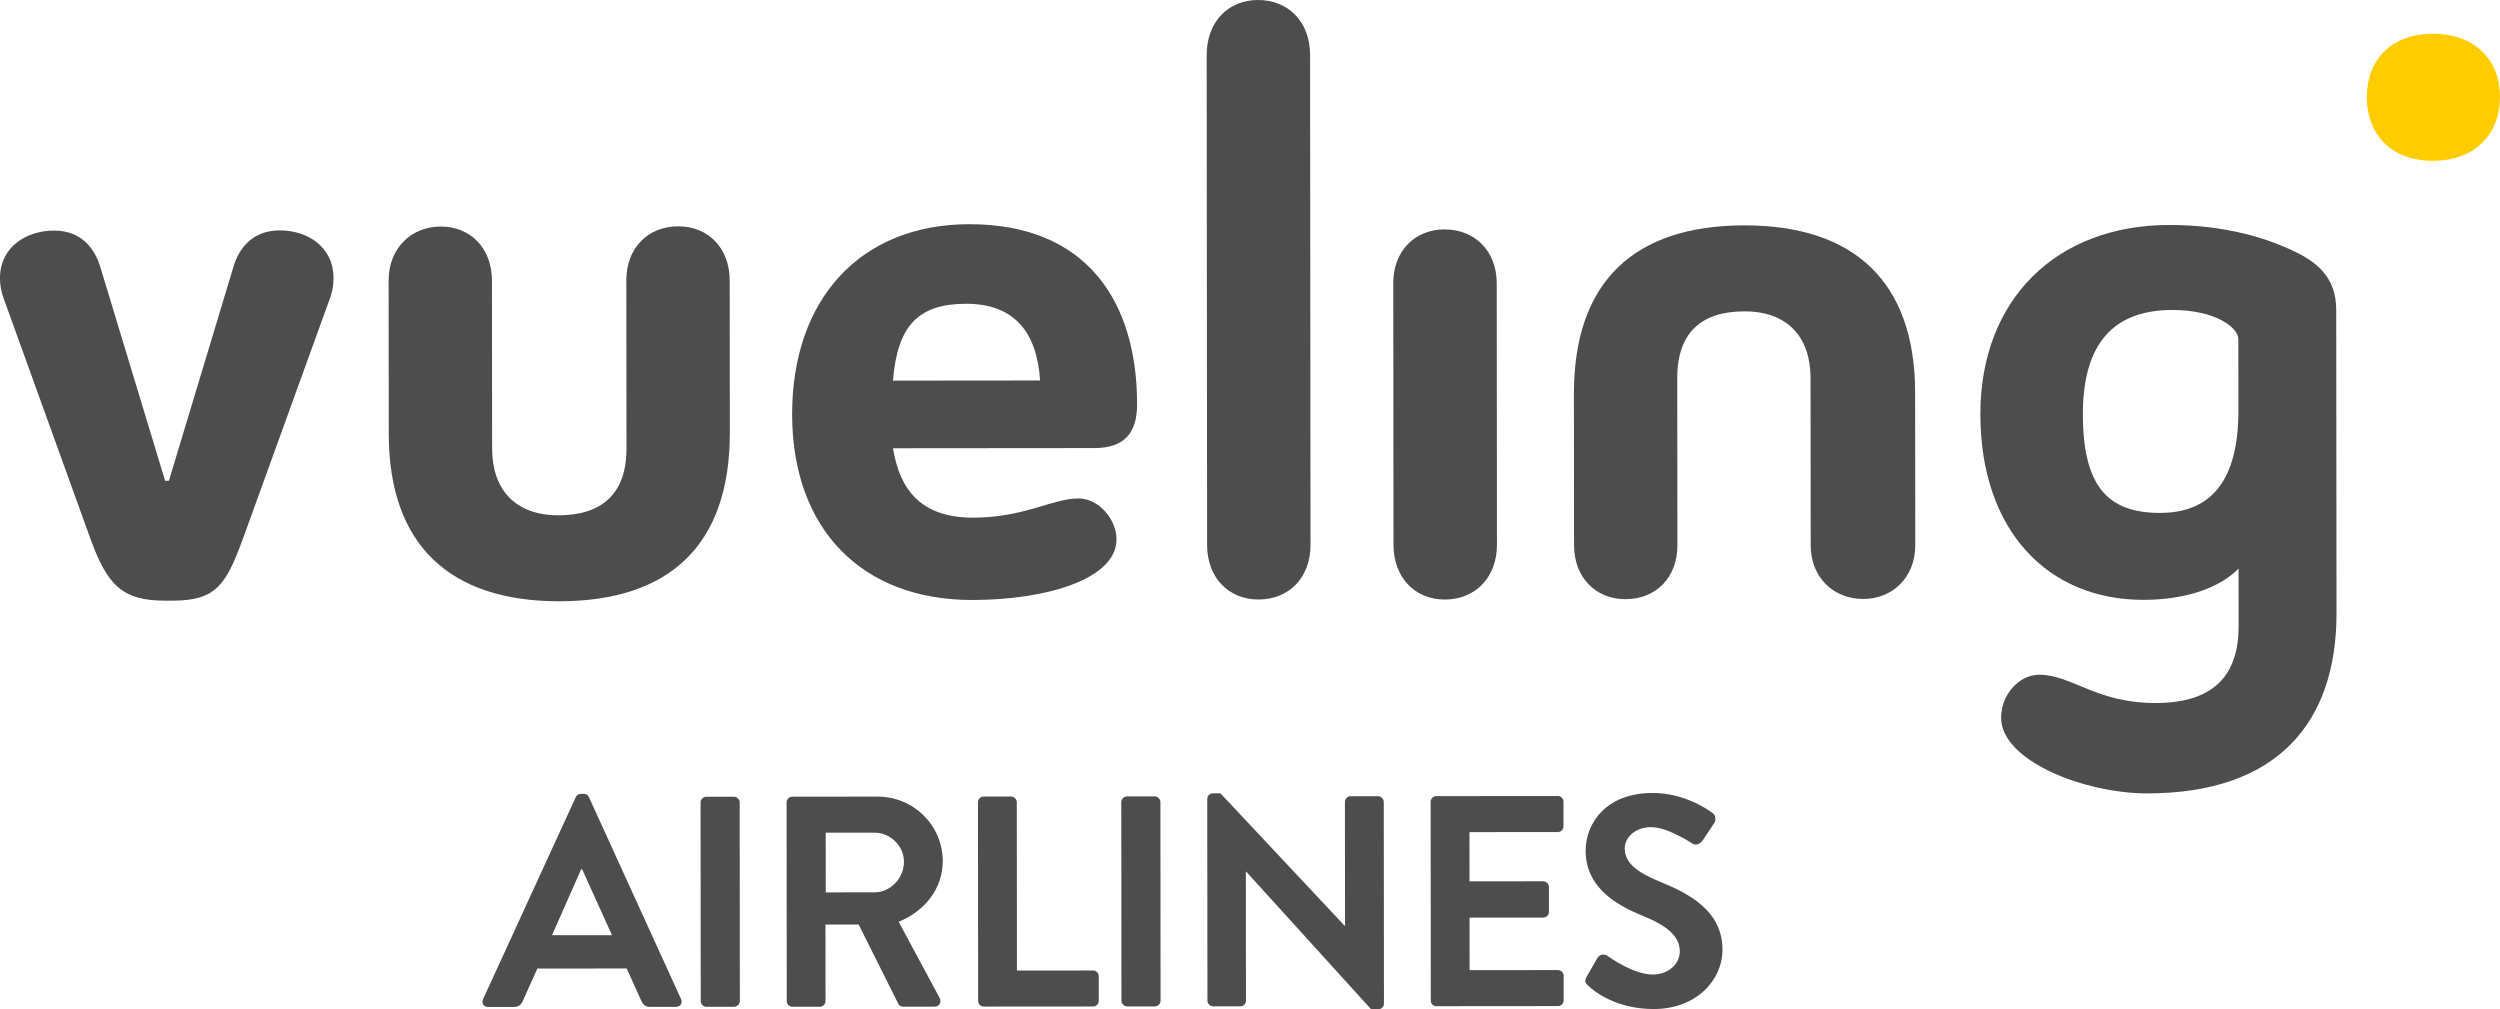
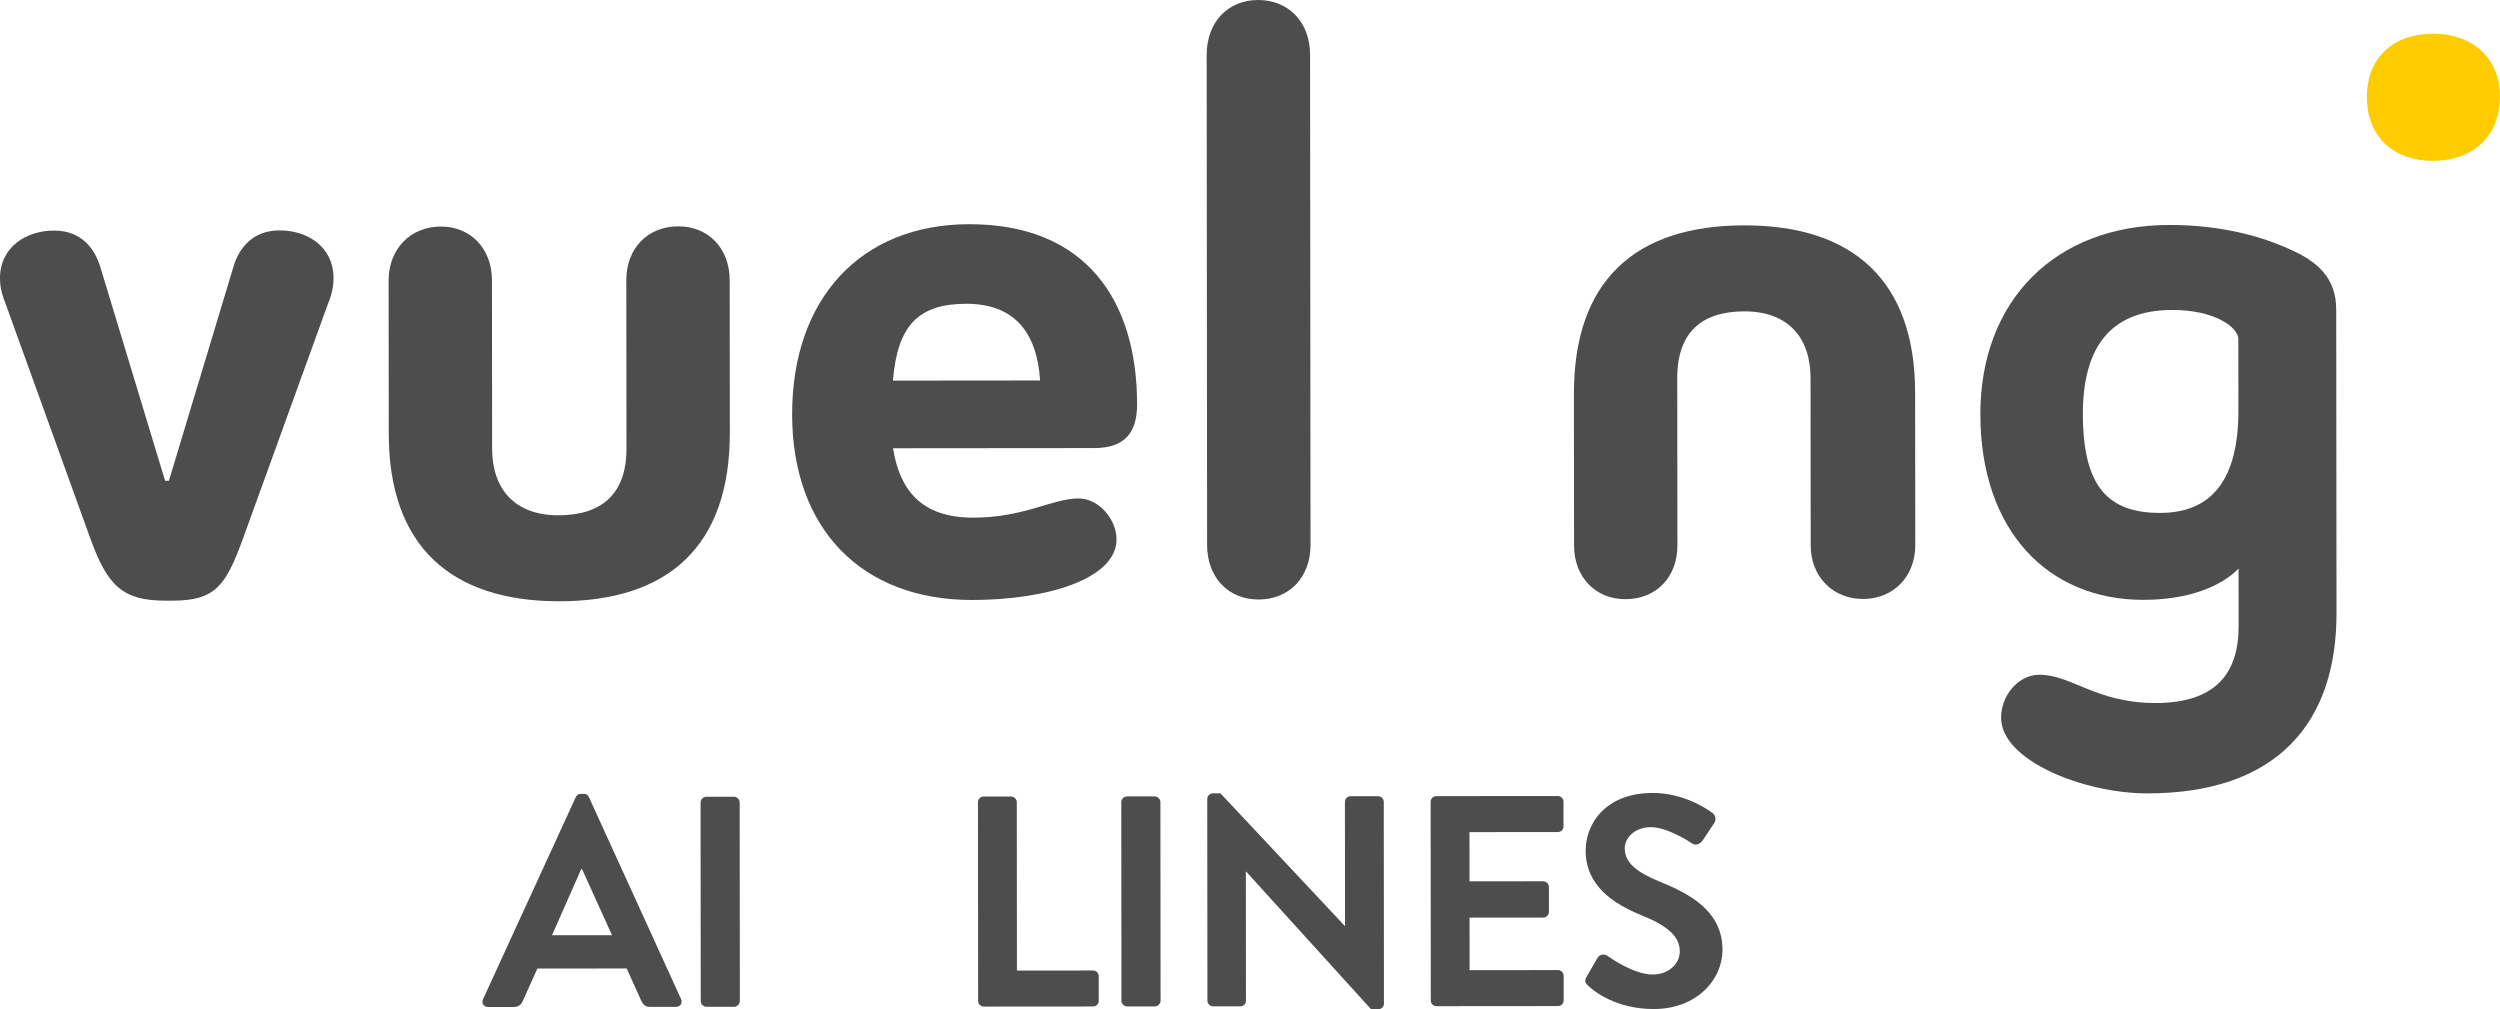
<svg xmlns="http://www.w3.org/2000/svg" id="Capa_1" viewBox="0 0 1423.44 574.65">
  <path d="m94,273.73l-37.15-122.6c-2.75-8.35-9.6-19.86-26.05-19.85C14.92,131.29-.02,140.67,0,158.39c0,5.12,1.07,9.36,3.75,16.14l47.89,132.64c9.51,25.99,17.97,34.85,42.43,34.83h4.21c24.58-.03,30.27-8.9,39.75-34.46l48.2-133.17c2.75-6.78,3.67-11.03,3.67-16.14-.02-17.72-14.86-27.06-30.66-27.05-16.53.01-23.44,11.54-26.07,19.9l-37,122.67h-2.16Z" style="fill:#4e4d4d;" />
  <path d="m687.06,31.26C687.04,12.57,699.21.02,716.26,0c17.37-.02,29.66,12.52,29.67,31.21l.25,279c.02,18.64-12.24,31.13-29.62,31.14-17.05.02-29.25-12.45-29.26-31.09l-.25-279Z" style="fill:#4e4d4d;" />
-   <path d="m793.28,161.27c-.02-18.16,12.12-30.63,29.16-30.65,17.41-.02,29.74,12.43,29.76,30.59l.13,148.91c.02,18.62-12.3,31.23-29.7,31.25-17.03.02-29.19-12.57-29.21-31.19l-.13-148.91Z" style="fill:#4e4d4d;" />
  <path d="m1090.51,310.41c.02,18.14-12.74,30.62-29.7,30.63-17,.02-29.83-12.43-29.84-30.58l-.09-95.27c-.02-22.85-12.73-37.94-37.67-37.91-23.81.02-38.24,11.47-38.22,37.98l.09,95.27c.02,18.14-12.12,30.62-29.57,30.63-16.98.02-29.26-12.43-29.28-30.58l-.08-86.37c-.06-63.98,34.45-95.85,97.01-95.9,62.13-.06,97.21,31.75,97.27,95.2l.08,86.9Z" style="fill:#4e4d4d;" />
  <path d="m221.27,159.79c-.02-18.31,12.71-30.79,29.7-30.8,16.98-.02,29.13,12.43,29.14,30.75l.09,95.7c.02,22.88,12.8,37.99,37.78,37.96,23.84-.02,38.74-11.43,38.72-38.03l-.09-95.7c-.02-18.31,12.11-30.79,29.6-30.8,17.03-.02,29.25,12.43,29.26,30.75l.08,86.83c.06,64.05-34.54,95.85-97.05,95.9-62.03.06-97.09-31.68-97.15-95.27l-.08-87.29Z" style="fill:#4e4d4d;" />
  <path d="m1274.46,193.14c0-6.78-13.31-16.68-37.64-16.65-36.66.03-50.92,23.02-50.88,59.41.04,41.15,14.33,56.16,43.95,56.14,29.75-.03,44.64-19.35,44.6-58.3l-.04-40.58Zm28.71-51.48c16.44,7.17,27.01,16.49,27.02,34.74l.16,172.77c.06,62.01-33.42,102.51-107.66,102.57-36.06.03-83.29-18.63-83.31-43.06-.01-13.04,10.09-24.49,21.7-24.5,18.52-.02,32.35,16.13,66.31,16.1,33.96-.03,47.24-16.71,47.22-43.71l-.03-32.86c-9.51,9.9-28.07,17.81-54.16,17.83-54.5.05-92.79-39.52-92.85-105.61-.06-65.06,42.85-107.79,107.58-107.84,32.37-.03,55.17,7.79,68.02,13.56" style="fill:#4e4d4d;" />
  <path d="m592.2,216.64c-1.72-27.08-14.42-43.7-42.03-43.68-27.01.02-39.2,12.09-41.74,43.75l83.77-.08Zm-83.73,38.59c3.75,23.43,15.8,39.54,45.62,39.51,29.23-.03,45.02-10.93,59.97-10.94,11.62-.01,21.65,11.93,21.66,23.29.02,22.39-39.23,34.49-82.13,34.53-63.12.06-102.51-40.59-102.57-105.67-.06-65.47,38.71-108.24,100.8-108.3,66.24-.06,95.57,43.15,95.62,102.46.01,16.14-6.93,25-24.47,25.01l-114.49.1Z" style="fill:#4e4d4d;" />
  <path d="m1423.44,55.07c.02,21.38-14.28,36.45-38.17,36.48-23.88.02-37.64-15.03-37.65-36.41-.02-20.86,13.71-35.9,37.59-35.93,23.89-.02,38.22,14.99,38.24,35.86" style="fill:#fc0;" />
  <g>
    <path d="m275.03,568.93l52.8-115.06c.51-1.02,1.36-1.87,2.87-1.87h1.71c1.7,0,2.39.85,2.9,1.86l52.46,114.98c1.03,2.21-.33,4.43-2.88,4.44h-14.8c-2.54.01-3.74-1-4.93-3.39l-8.35-18.46-50.85.04-8.3,18.47c-.68,1.7-2.21,3.41-4.93,3.41h-14.79c-2.55.01-3.91-2.21-2.91-4.42m73.43-36.46l-17.03-37.58h-.51s-16.62,37.61-16.62,37.61l34.16-.03Z" style="fill:#4e4d4d;" />
    <path d="m398.89,456.9c0-1.7,1.52-3.25,3.21-3.25h15.84c1.69-.01,3.21,1.53,3.22,3.24l.09,113.11c0,1.71-1.52,3.24-3.21,3.24h-15.84c-1.69.01-3.21-1.51-3.22-3.22l-.09-113.11Z" style="fill:#4e4d4d;" />
-     <path d="m447.86,456.86c0-1.7,1.34-3.25,3.22-3.25l48.6-.04c20.43-.02,37.09,16.38,37.11,36.71.01,15.74-10.33,28.55-25.11,34.55l23.32,43.37c1.17,2.22,0,4.95-2.89,4.96l-17.86.02c-1.52,0-2.38-.85-2.72-1.53l-22.64-45.26-18.89.02.04,43.58c0,1.7-1.51,3.24-3.22,3.24h-15.64c-1.88.01-3.23-1.52-3.23-3.22l-.09-113.13Zm50.03,51.22c8.99,0,16.81-7.88,16.8-17.44,0-9.06-7.84-16.56-16.83-16.55l-27.73.02.03,33.99,27.73-.02Z" style="fill:#4e4d4d;" />
    <path d="m556.82,456.77c0-1.7,1.37-3.25,3.24-3.25h15.65c1.7-.01,3.23,1.53,3.23,3.24l.08,95.85,43.34-.04c1.89,0,3.24,1.53,3.24,3.25v14.01c.01,1.71-1.33,3.24-3.22,3.24l-62.22.05c-1.87,0-3.24-1.52-3.24-3.24l-.09-113.11Z" style="fill:#4e4d4d;" />
    <path d="m638.42,456.7c0-1.7,1.53-3.25,3.24-3.25h15.83c1.68-.01,3.22,1.53,3.22,3.24l.09,113.11c0,1.71-1.53,3.24-3.21,3.24h-15.83c-1.7.01-3.24-1.51-3.24-3.22l-.09-113.11Z" style="fill:#4e4d4d;" />
    <path d="m687.39,454.77c0-1.7,1.53-3.07,3.24-3.08h4.24s70.79,75.47,70.79,75.47h.17s-.06-70.58-.06-70.58c0-1.7,1.36-3.25,3.24-3.25h15.64c1.7-.01,3.24,1.53,3.24,3.24l.1,114.99c0,1.71-1.53,3.09-3.24,3.09h-4.08s-71.14-78.38-71.14-78.38h-.17s.06,73.49.06,73.49c0,1.7-1.36,3.24-3.24,3.24h-15.46c-1.7.01-3.24-1.52-3.24-3.22l-.1-115.01Z" style="fill:#4e4d4d;" />
    <path d="m814.56,456.55c0-1.7,1.36-3.25,3.22-3.25l69.2-.06c1.88,0,3.24,1.55,3.24,3.25v14.01c.01,1.73-1.34,3.25-3.22,3.25l-50.31.04.02,28.03,41.99-.04c1.7,0,3.23,1.53,3.23,3.24v14.17c.01,1.89-1.51,3.25-3.21,3.25l-41.99.04.03,29.9,50.31-.04c1.88,0,3.24,1.53,3.24,3.25v14.01c.01,1.71-1.34,3.24-3.22,3.24l-69.2.06c-1.87,0-3.23-1.52-3.23-3.24l-.09-113.11Z" style="fill:#4e4d4d;" />
    <path d="m903.41,556.1l6.09-10.6c1.37-2.4,4.27-2.4,5.78-1.2.86.51,14.65,10.58,25.69,10.57,8.84,0,15.45-5.83,15.45-13.17,0-8.71-7.3-14.69-21.6-20.49-15.98-6.48-31.97-16.73-31.99-36.87-.01-15.22,11.19-32.83,38.23-32.85,17.34-.01,30.6,8.86,34,11.43,1.7,1.03,2.21,3.92,1.03,5.64l-6.46,9.73c-1.37,2.06-3.91,3.42-5.96,2.06-1.36-.86-14.27-9.39-23.63-9.38-9.69,0-14.96,6.5-14.95,11.99,0,8.01,6.31,13.47,20.09,19.1,16.49,6.65,35.54,16.56,35.56,38.58.01,17.62-15.1,33.86-39.08,33.88-21.42.02-34-10.04-37.39-13.29-1.55-1.55-2.4-2.4-.86-5.13" style="fill:#4e4d4d;" />
  </g>
</svg>